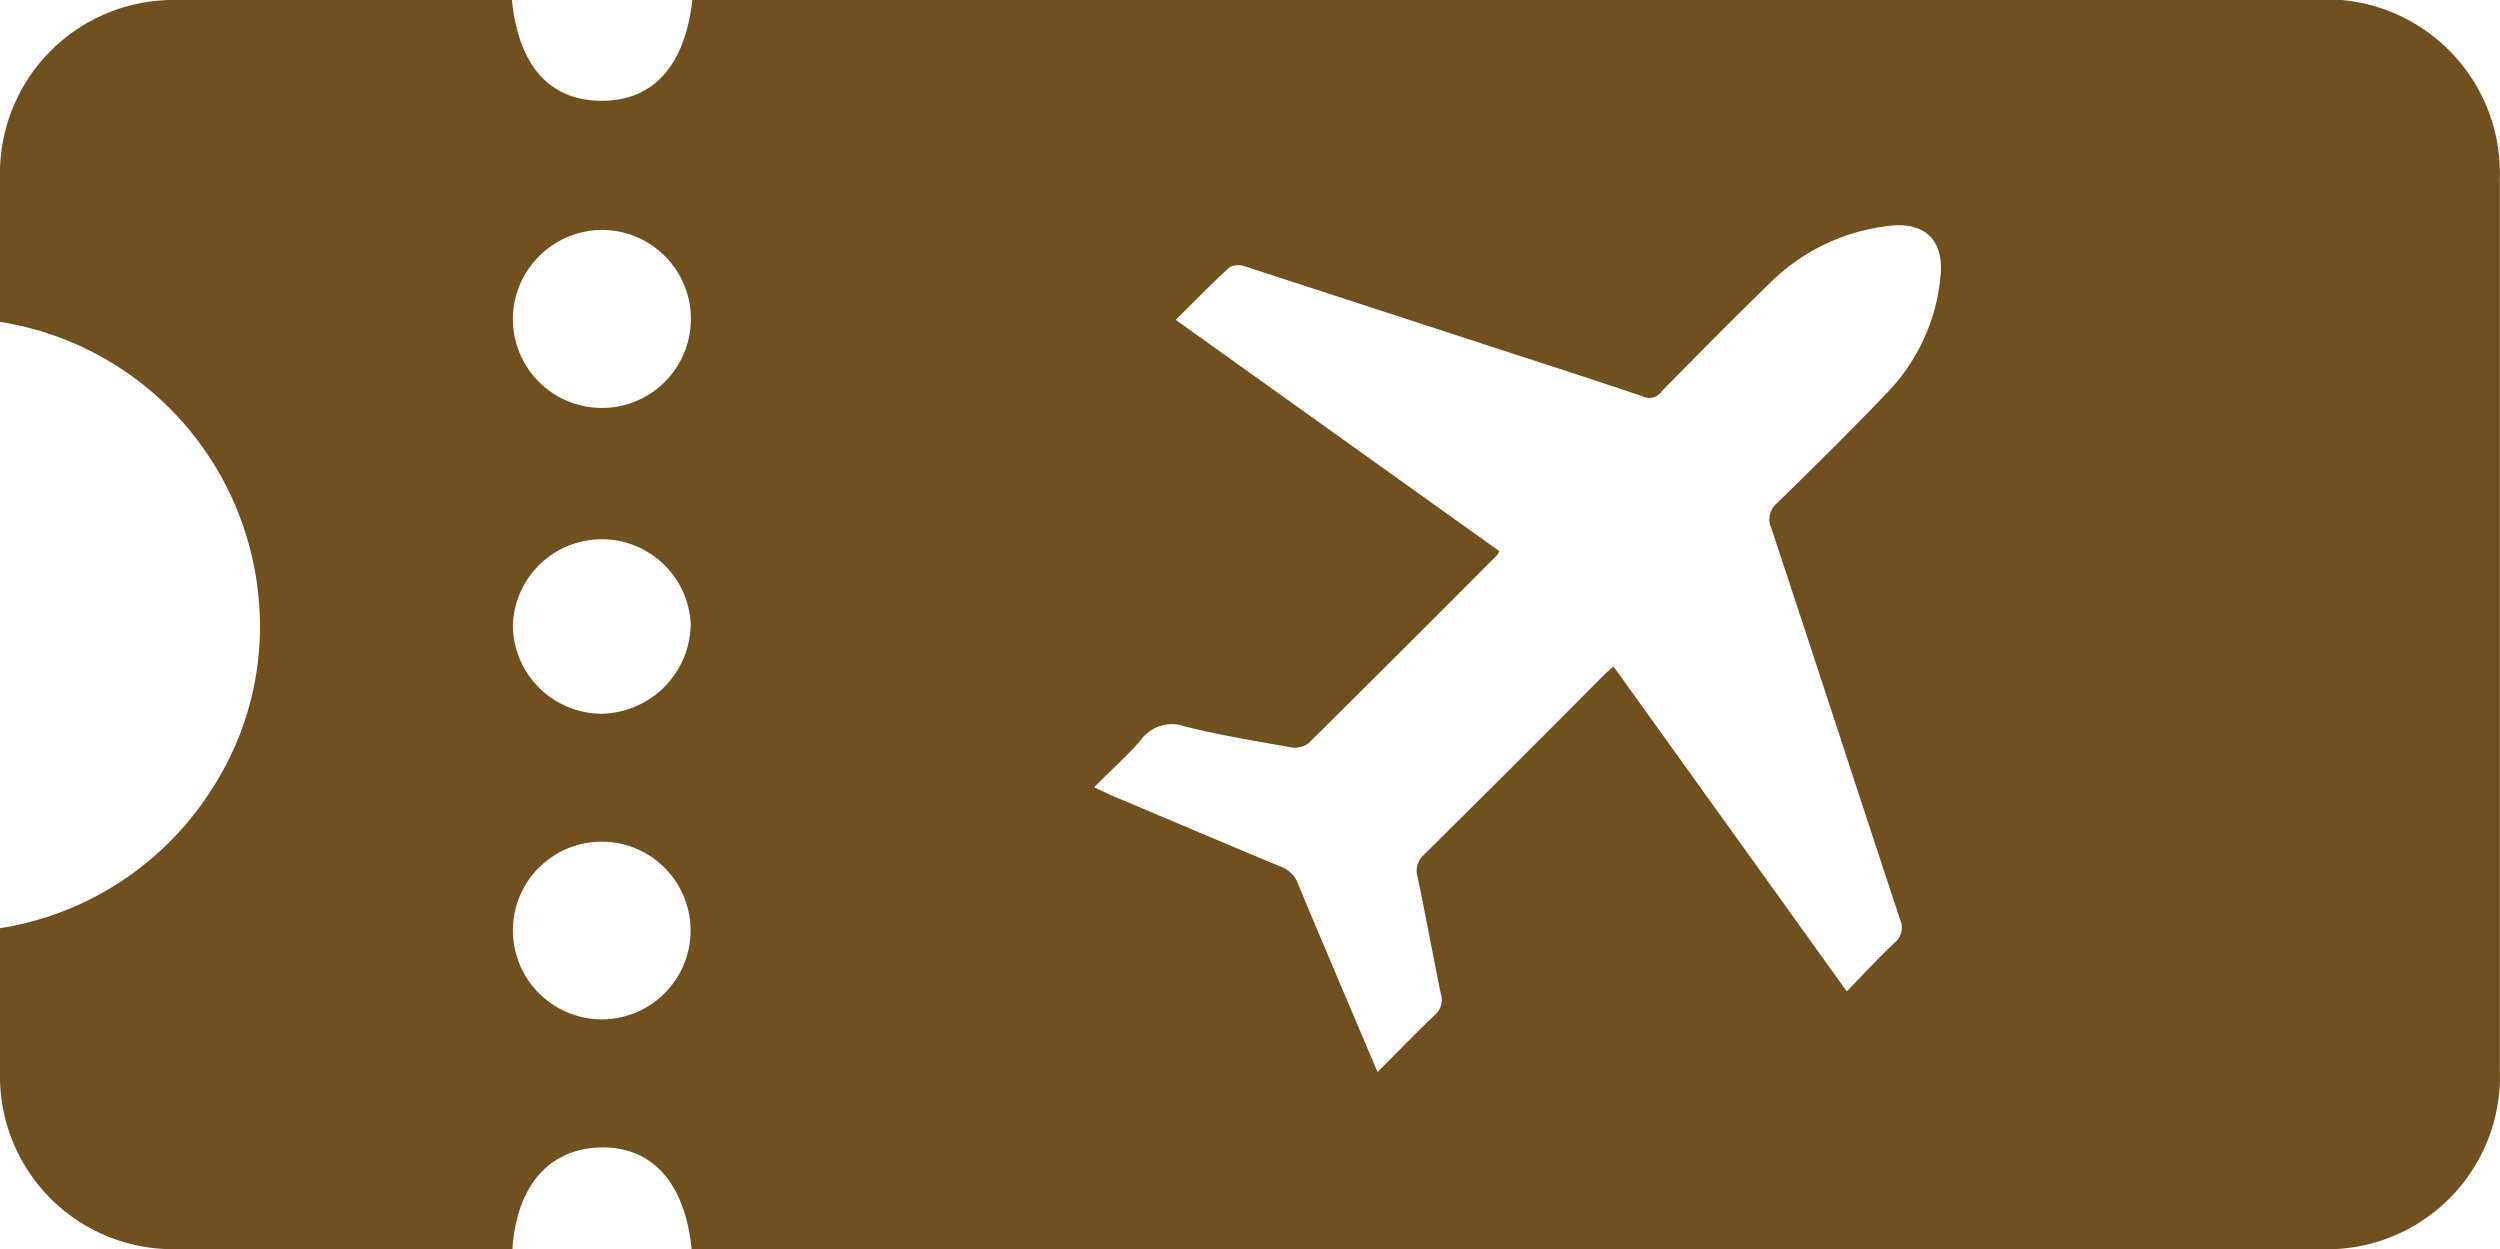
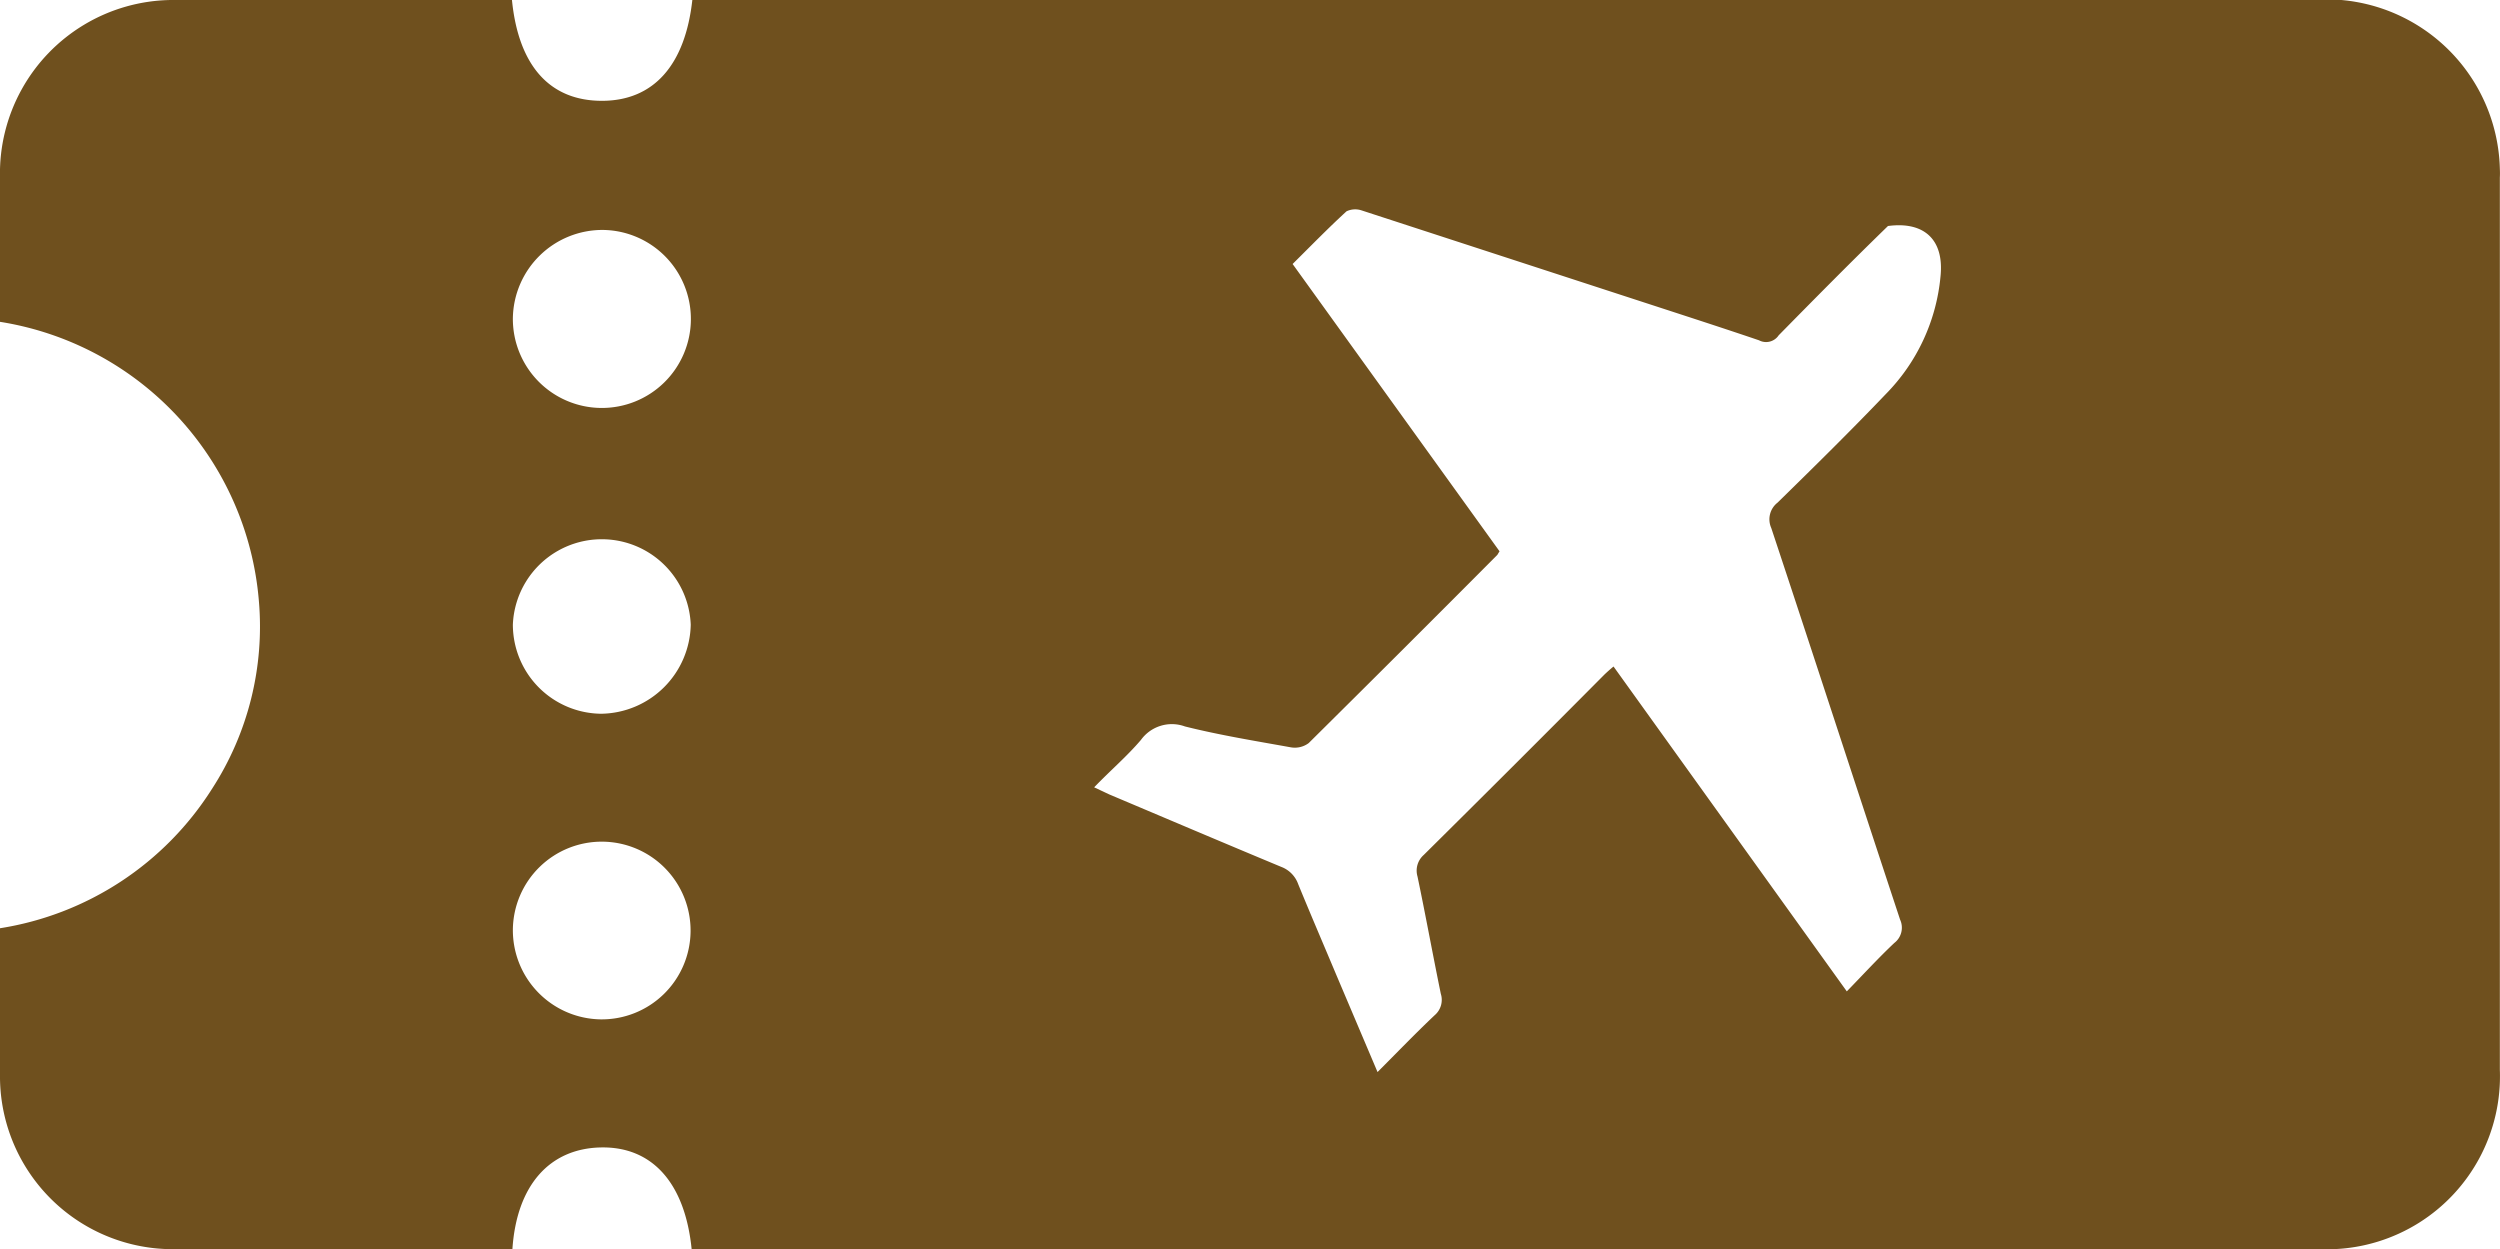
<svg xmlns="http://www.w3.org/2000/svg" id="Layer_1" data-name="Layer 1" viewBox="0 0 165.15 82.53">
  <defs>
    <style>.cls-1{fill:#6f501e}</style>
  </defs>
  <title>Icons-PlaneTicket</title>
  <g id="Layer_37" data-name="Layer 37">
-     <path class="cls-1" d="M33.82.0c.43 4.34 2.49 6.65 5.92 6.66s5.53-2.35 6-6.7H153.37a11.48 11.48.0 0 1 11.77 11.19 5.61 5.61.0 0 1 0 .58V70.66a11.43 11.43.0 0 1-11 11.86 6.46 6.46.0 0 1-.88.0H45.69c-.44-4.39-2.62-6.79-6-6.72s-5.56 2.49-5.84 6.72H11.58A11.42 11.42.0 0 1 0 71.25V61.32a20.32 20.32.0 0 0 14-9.2 19.71 19.71.0 0 0 3.1-12.44A20.36 20.36.0 0 0 0 21.26V11.71A11.46 11.46.0 0 1 11.27.0H33C33.25.0 33.54.0 33.82.0zM122 65.49c1.11-1.14 2.09-2.21 3.14-3.2a1.27 1.27.0 0 0 .38-1.54c-2.85-8.62-5.65-17.25-8.51-25.87a1.4 1.4.0 0 1 .42-1.68c2.41-2.36 4.82-4.73 7.15-7.17a12.75 12.75.0 0 0 3.61-7.77c.25-2.41-1.06-3.65-3.47-3.33A13.26 13.26.0 0 0 117 18.62c-2.44 2.37-4.83 4.79-7.22 7.22a1 1 0 0 1-1.3.33c-2.41-.82-4.83-1.6-7.25-2.39l-19-6.19a1.33 1.33.0 0 0-1 .06c-1.2 1.1-2.33 2.26-3.56 3.48L99.06 36.42c-.1.15-.12.21-.16.25q-6.21 6.24-12.45 12.42a1.53 1.53.0 0 1-1.17.28c-2.33-.42-4.68-.8-7-1.38a2.52 2.52.0 0 0-2.91.89c-.93 1.09-2 2-3.09 3.13l1 .47c3.79 1.6 7.57 3.21 11.37 4.79a1.9 1.9.0 0 1 1.11 1.14c.82 2 1.68 4 2.52 6L91 70.82c1.32-1.32 2.52-2.57 3.78-3.76a1.33 1.33.0 0 0 .4-1.41c-.53-2.58-1-5.17-1.54-7.75a1.38 1.38.0 0 1 .41-1.42q6-5.94 11.94-11.92c.19-.18.39-.36.6-.53zM33.88 21a5.88 5.88.0 1 0 5.95-5.81h0A5.92 5.92.0 0 0 33.88 21zm0 20.23a5.89 5.89.0 0 0 5.83 5.92 6 6 0 0 0 5.92-5.89 5.88 5.88.0 0 0-11.75.0zm5.81 26.11a5.87 5.87.0 1 0-5.81-5.93v0A5.89 5.89.0 0 0 39.69 67.34z" />
+     <path class="cls-1" d="M33.82.0c.43 4.34 2.49 6.65 5.92 6.66s5.53-2.35 6-6.7H153.37a11.48 11.48.0 0 1 11.77 11.19 5.61 5.61.0 0 1 0 .58V70.66a11.43 11.43.0 0 1-11 11.86 6.46 6.46.0 0 1-.88.0H45.69c-.44-4.39-2.62-6.79-6-6.72s-5.56 2.49-5.84 6.72H11.58A11.42 11.42.0 0 1 0 71.25V61.32a20.32 20.32.0 0 0 14-9.2 19.71 19.71.0 0 0 3.1-12.44A20.36 20.36.0 0 0 0 21.26V11.71A11.46 11.46.0 0 1 11.27.0H33C33.25.0 33.54.0 33.82.0zM122 65.49c1.11-1.14 2.09-2.21 3.14-3.2a1.27 1.27.0 0 0 .38-1.54c-2.85-8.62-5.65-17.25-8.51-25.87a1.4 1.4.0 0 1 .42-1.68c2.41-2.36 4.82-4.73 7.15-7.17a12.75 12.75.0 0 0 3.61-7.77c.25-2.41-1.06-3.65-3.47-3.33c-2.44 2.37-4.83 4.79-7.22 7.22a1 1 0 0 1-1.3.33c-2.41-.82-4.83-1.6-7.25-2.39l-19-6.19a1.33 1.33.0 0 0-1 .06c-1.2 1.1-2.33 2.26-3.56 3.48L99.06 36.42c-.1.15-.12.21-.16.25q-6.21 6.24-12.45 12.42a1.53 1.53.0 0 1-1.17.28c-2.33-.42-4.68-.8-7-1.38a2.52 2.52.0 0 0-2.91.89c-.93 1.09-2 2-3.09 3.13l1 .47c3.79 1.6 7.57 3.21 11.37 4.79a1.9 1.9.0 0 1 1.11 1.14c.82 2 1.68 4 2.52 6L91 70.82c1.32-1.32 2.52-2.57 3.78-3.76a1.33 1.33.0 0 0 .4-1.41c-.53-2.58-1-5.17-1.54-7.75a1.38 1.38.0 0 1 .41-1.42q6-5.94 11.94-11.92c.19-.18.39-.36.6-.53zM33.88 21a5.88 5.88.0 1 0 5.95-5.81h0A5.92 5.92.0 0 0 33.88 21zm0 20.23a5.89 5.89.0 0 0 5.83 5.92 6 6 0 0 0 5.92-5.89 5.88 5.88.0 0 0-11.75.0zm5.81 26.11a5.87 5.87.0 1 0-5.81-5.93v0A5.89 5.89.0 0 0 39.69 67.34z" />
  </g>
</svg>